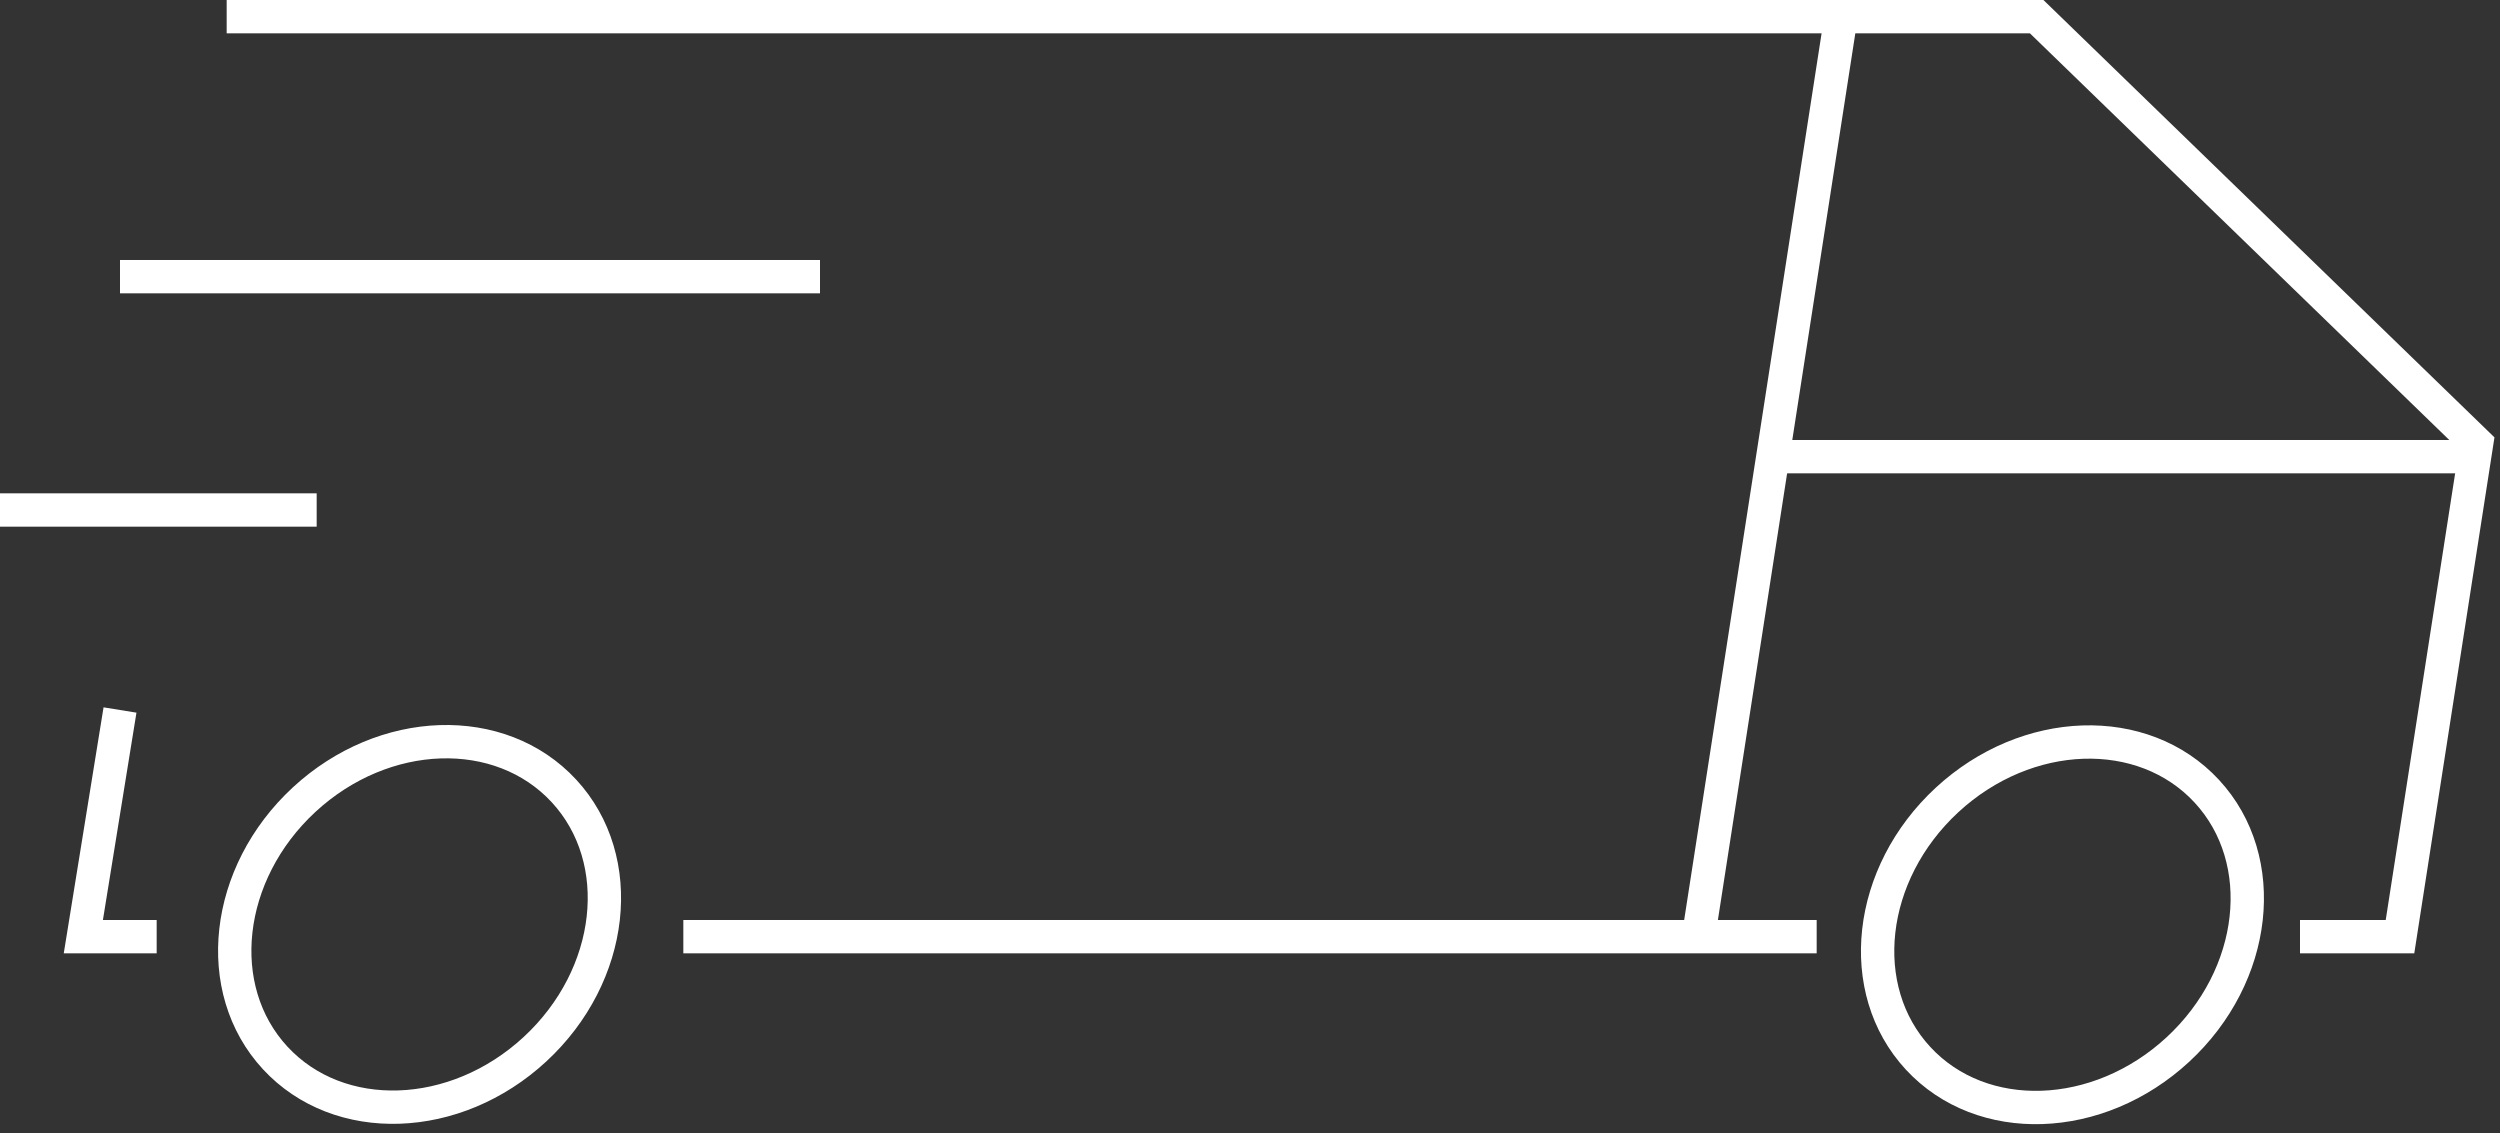
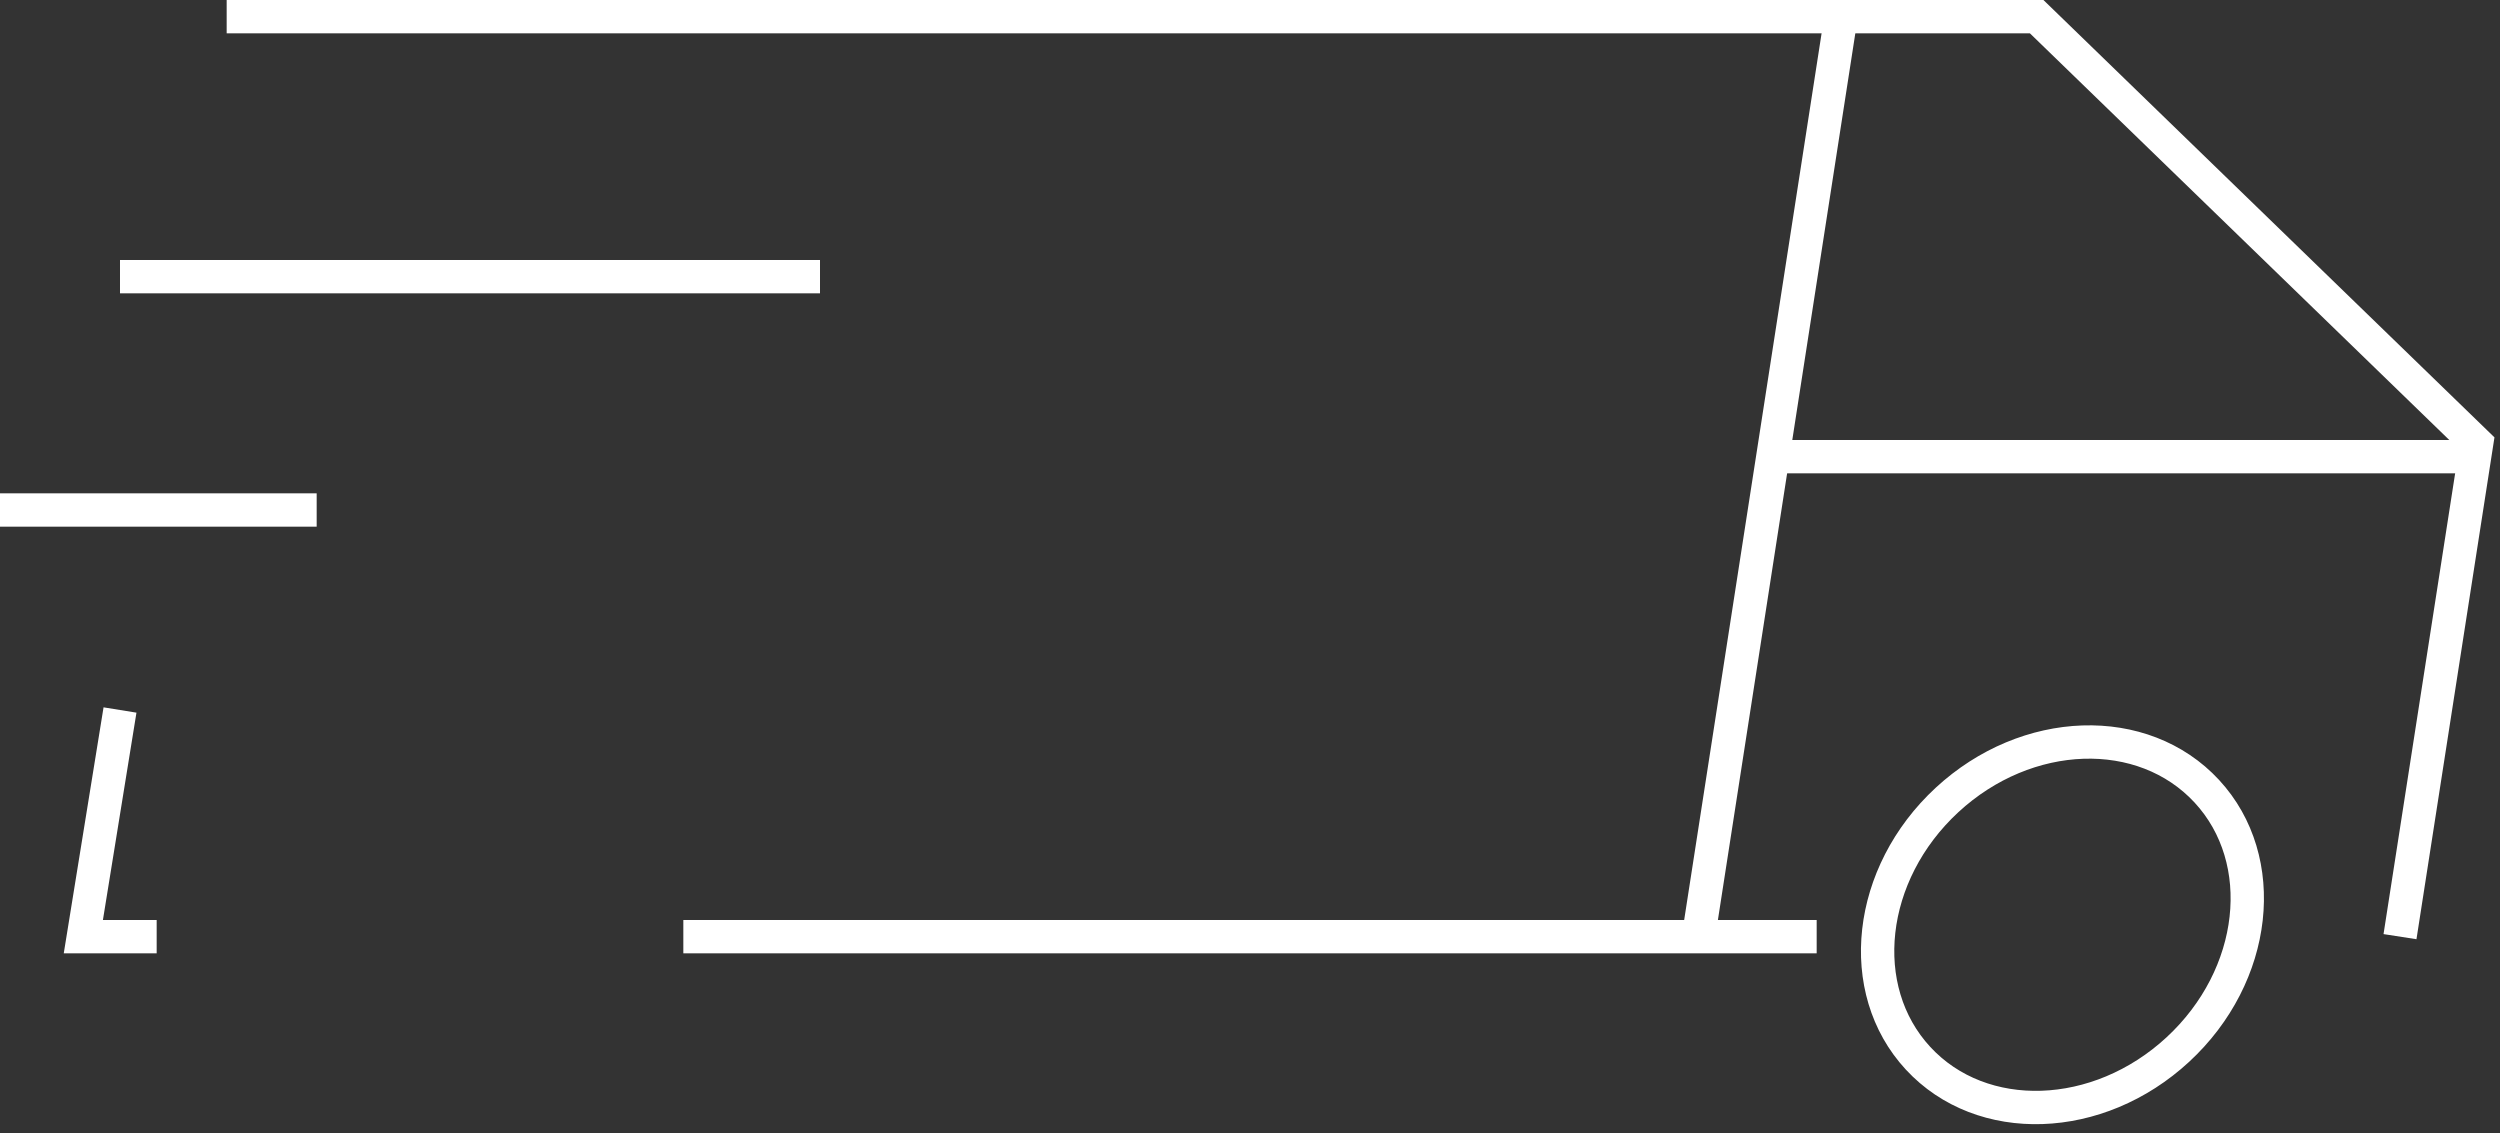
<svg xmlns="http://www.w3.org/2000/svg" height="34" viewBox="0 0 75 34" width="75">
  <rect x="0" y="0" width="75" height="34" fill="#333333" stroke="none" />
  <g fill="none" fill-rule="evenodd" stroke="#fff" transform="translate(0 -.2)">
-     <path d="m6.8.7h54.3l13.2 12.8-2.3 14.8h-3" />
+     <path d="m6.8.7h54.3l13.2 12.8-2.3 14.8" />
    <path d="m4.7 28.3h-2.2l1.1-6.8" />
    <path d="m54.5 28.3h-34" />
    <path d="m55.2.9-4.2 27.1" />
    <path d="m74.6 13.9h-21" />
    <ellipse cx="61.888" cy="27.967" rx="5.9" ry="5.1" transform="matrix(.734 -.679 .679 .734 -2.542 49.437)" />
-     <ellipse cx="12.584" cy="27.946" rx="5.9" ry="5.1" transform="matrix(.734 -.679 .679 .734 -15.625 15.965)" />
    <path d="m24.6 8.5h-21" />
    <path d="m9.5 15.5h-9.5" />
  </g>
</svg>